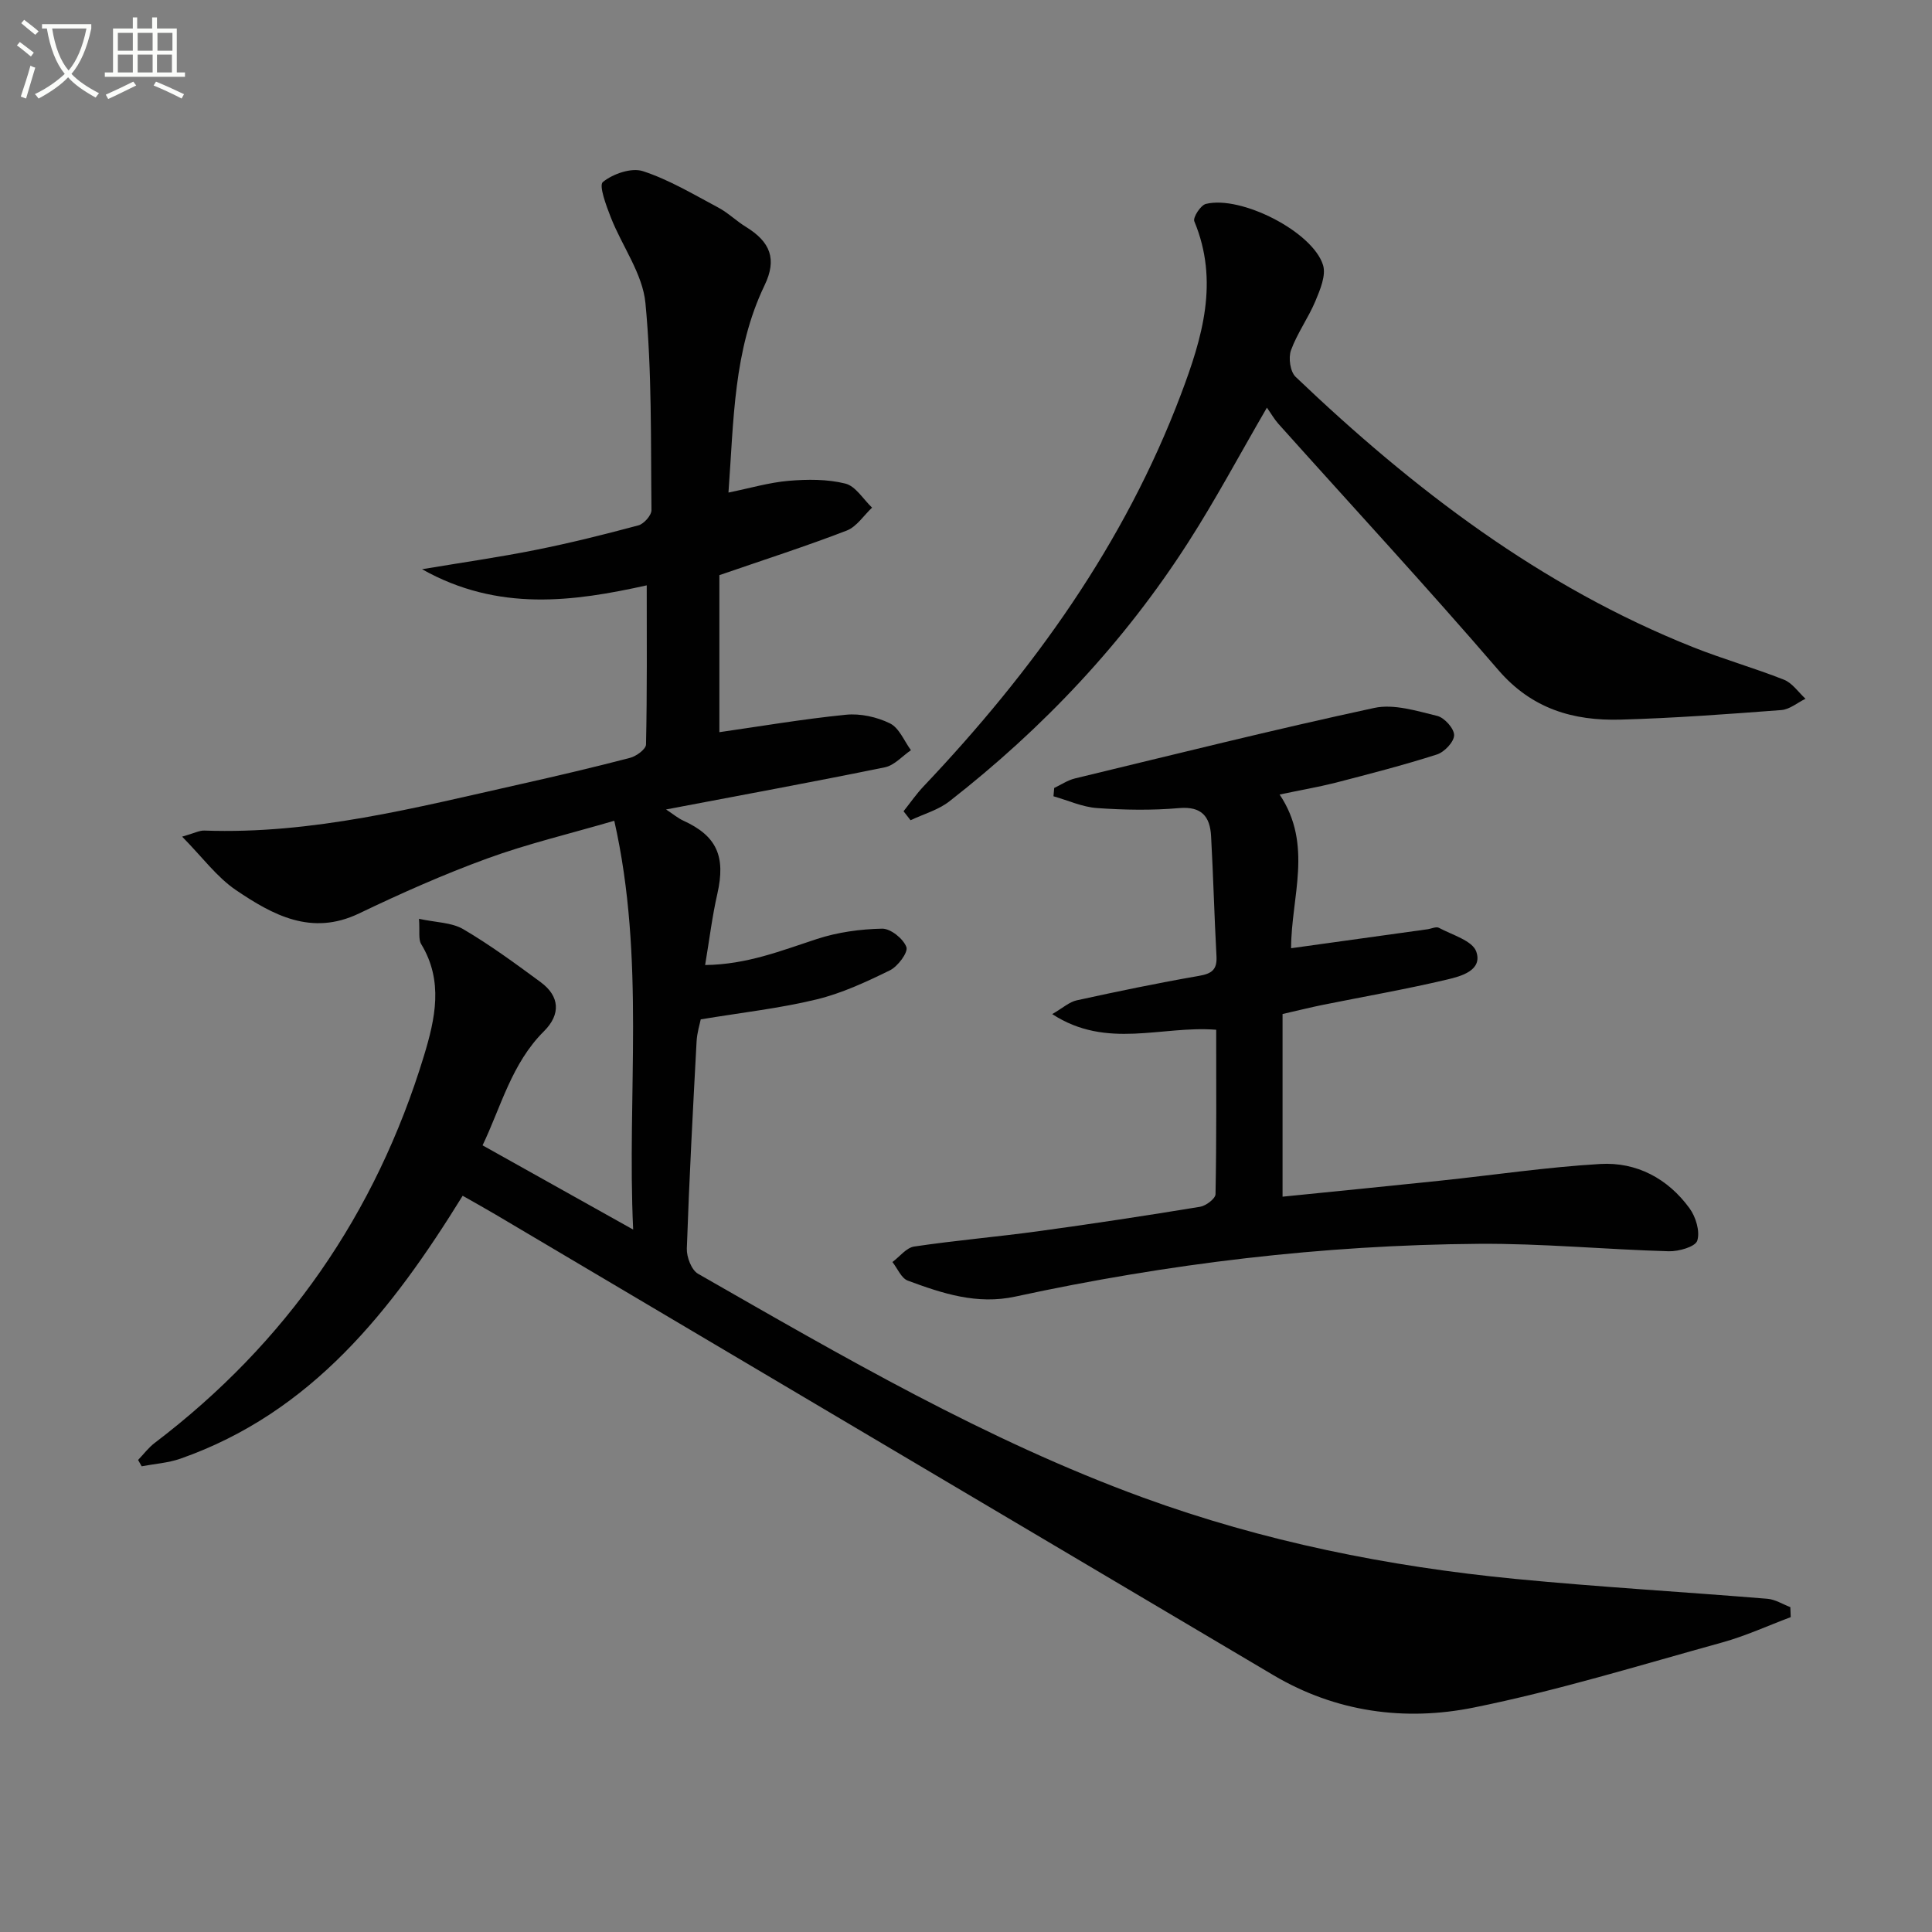
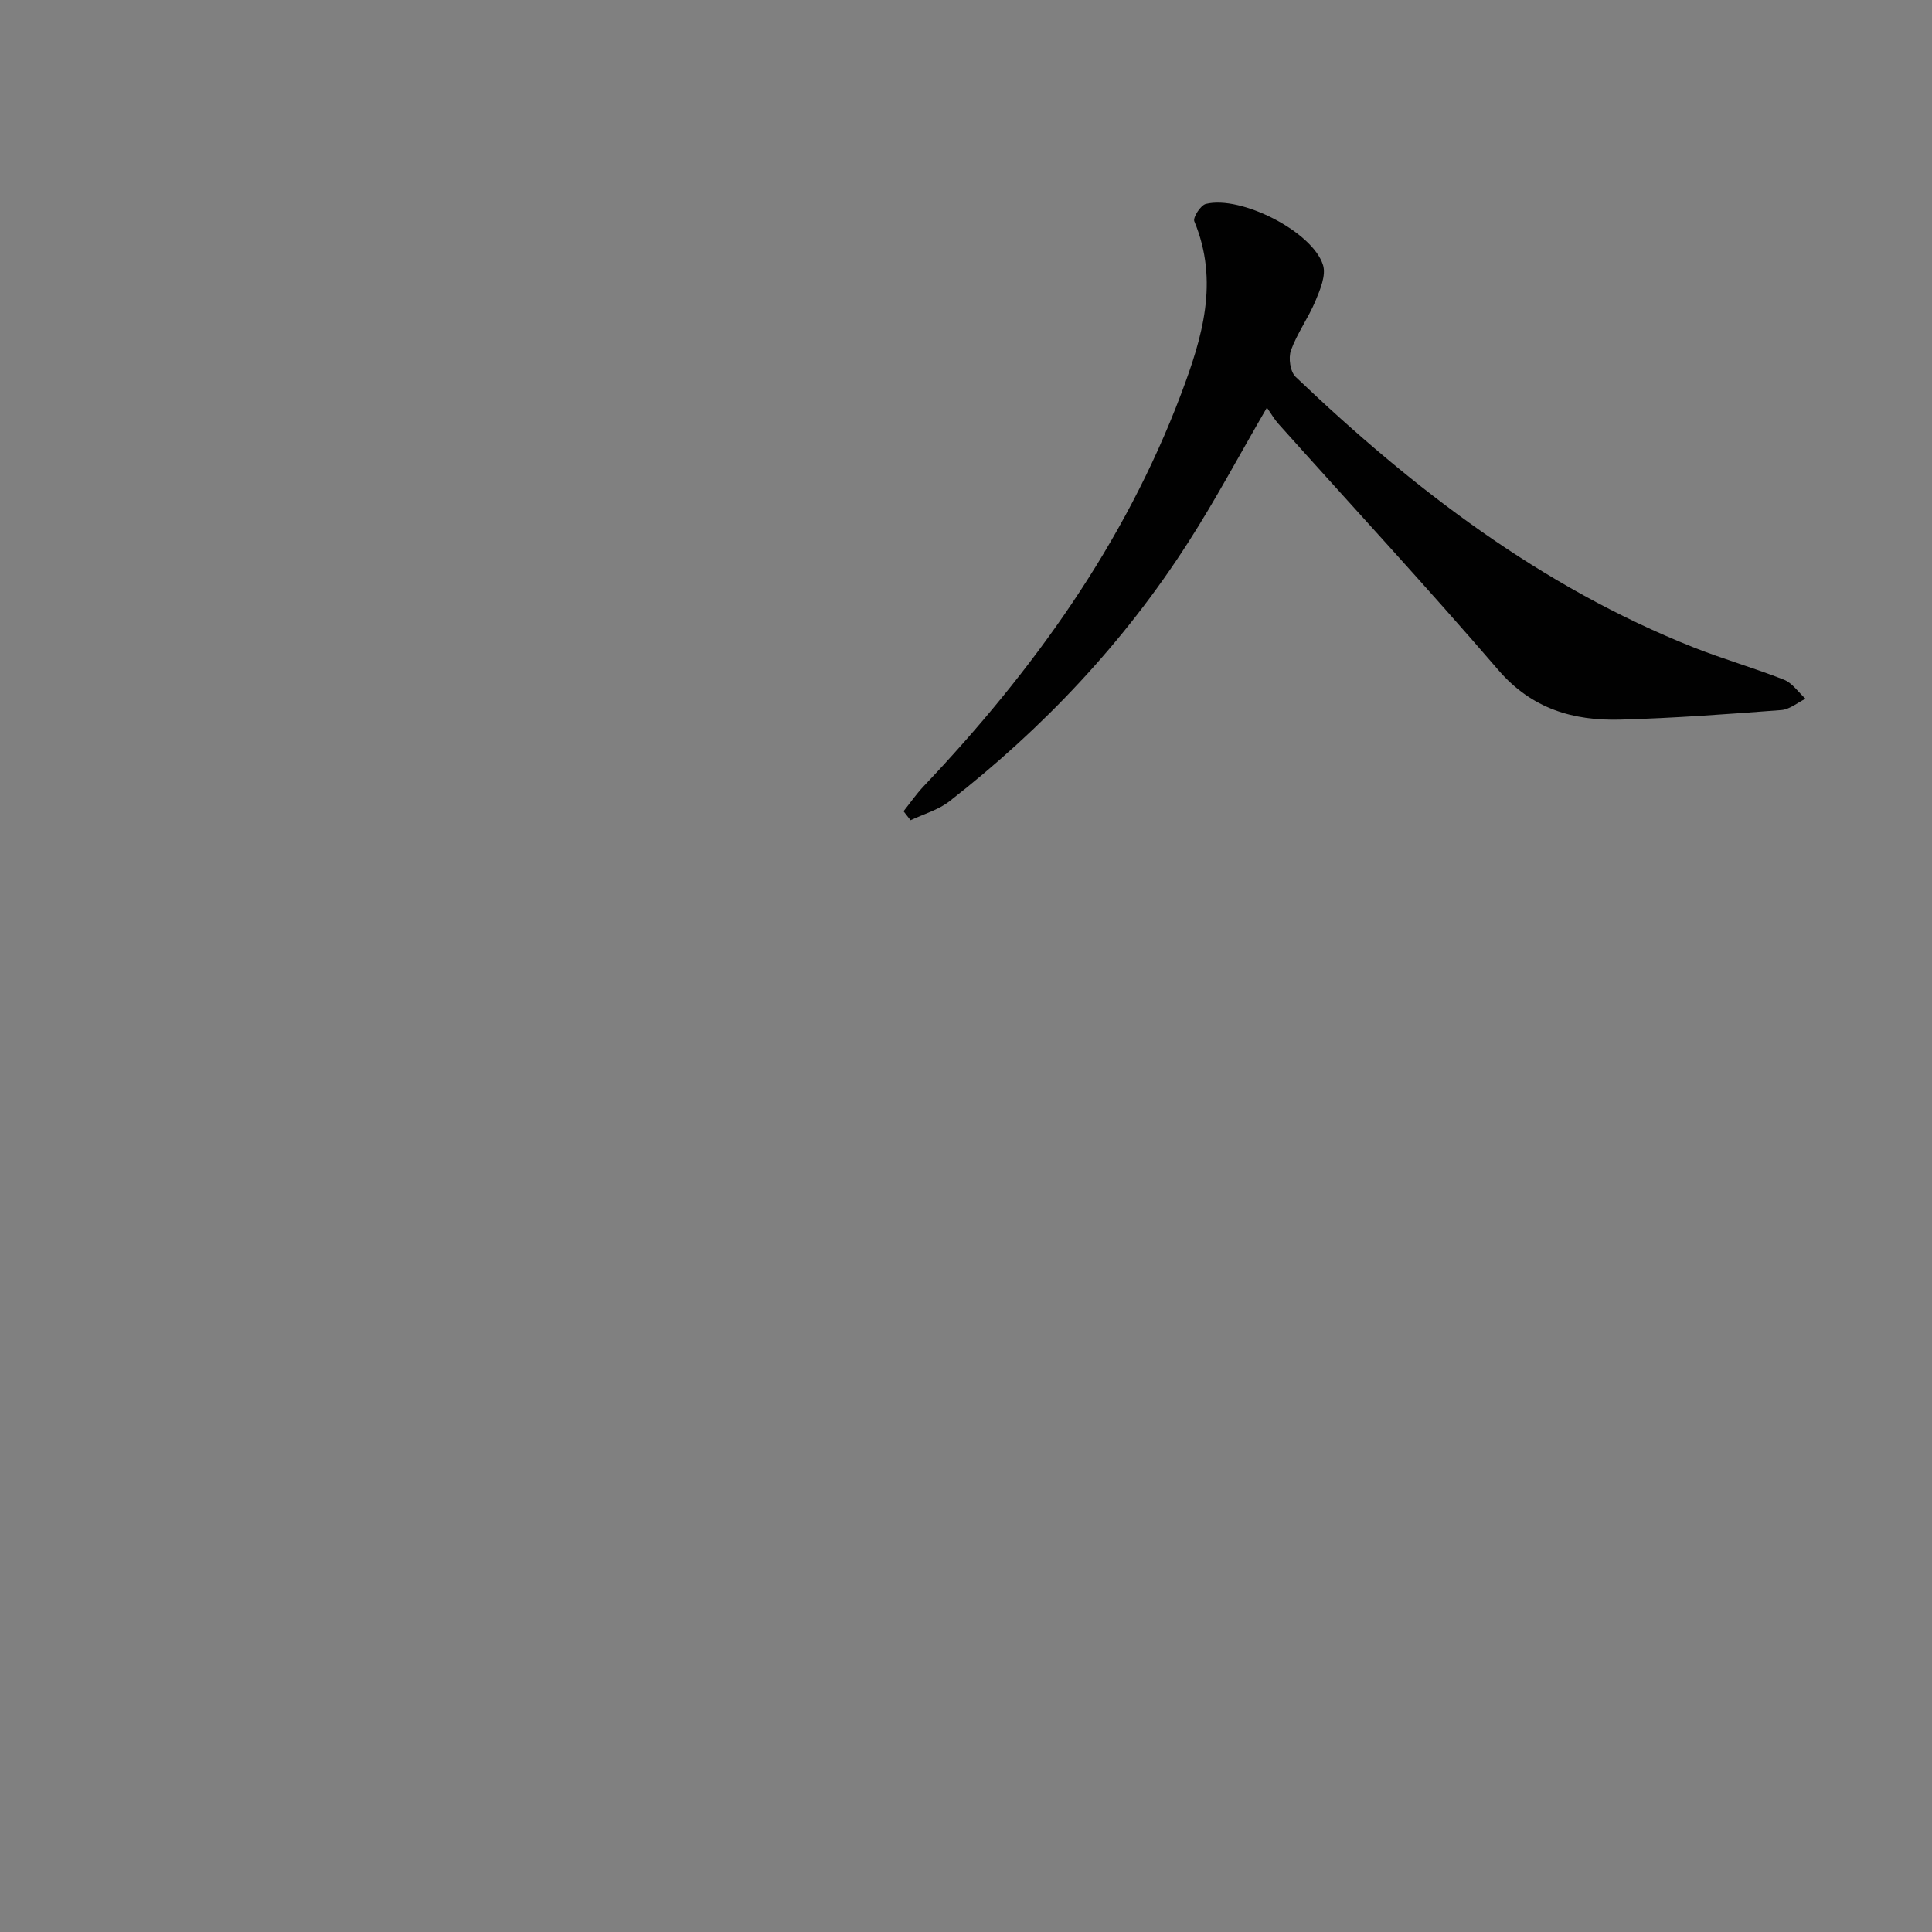
<svg xmlns="http://www.w3.org/2000/svg" enable-background="new 0 0 400 400" viewBox="0 0 400 400">
  <rect x="0" y="0" width="400" height="400" fill="#808080" stroke="none" />
-   <path d="m6.4 11.7c-1-.8-1.9-1.6-2.9-2.3l.6-.7c.9.7 1.9 1.4 2.9 2.2zm-2.1 8.3c.7-2.1 1.4-4.2 2-6.4.2.1.6.3 1 .4-.7 2.3-1.3 4.4-1.9 6.4zm3-12.8c-1.1-.9-2.1-1.7-2.9-2.4l.6-.7c1 .8 2 1.5 3 2.4zm1.4-1.3v-.9h10.2v.9c-.9 4.2-2.3 7.3-4.1 9.4 1.3 1.4 3.2 2.7 5.7 4-.2.2-.4.5-.7.9-2.5-1.4-4.4-2.7-5.7-4.2-1.4 1.5-3.5 3-6.1 4.4 0 0 0 0-.1-.1-.3-.4-.5-.7-.7-.8 2.7-1.3 4.7-2.8 6.2-4.2-1.8-2.2-3-5.3-3.7-9.4zm9.2 0h-7.1c.6 3.8 1.7 6.7 3.4 8.7 1.7-2 2.9-4.8 3.7-8.7z" fill="#fbfcfa" />
-   <path d="m31.6 3.6h.9v2.3h4.1v9.1h1.7v.9h-16.6v-.9h1.7v-9.1h4.1v-2.3h.9v2.3h3.1v-2.3zm-4 13.3.6.8c-1.9.9-3.8 1.9-5.8 2.8-.2-.3-.3-.6-.5-.9 2-.9 3.9-1.8 5.7-2.7zm-3.2-10.1v3.7h3.1v-3.7zm0 4.5v3.7h3.1v-3.7zm4.1-4.5v3.7h3.1v-3.7zm0 4.5v3.7h3.1v-3.7zm9.1 9.1c-2.1-1.1-4.1-2-5.8-2.7l.5-.8c2.2.9 4.1 1.8 5.8 2.6zm-1.9-13.6h-3.1v3.7h3.1zm-3.2 4.5v3.7h3.1v-3.7z" fill="#fbfcfa" />
  <g fill="#010101">
-     <path d="m370.75 334.81c-4.72 1.77-9.34 3.9-14.18 5.24-17.09 4.72-34.1 9.98-51.45 13.48-14.26 2.88-28.53.96-41.47-6.7-53.66-31.77-107.32-63.56-160.98-95.33-2.13-1.26-4.29-2.46-6.88-3.93-14.62 23.66-31.2 44.87-58.43 54.43-2.55.89-5.35 1.07-8.03 1.58-.25-.44-.49-.87-.74-1.31 1.14-1.18 2.14-2.54 3.43-3.52 27.24-20.7 45.79-47.45 55.75-80.14 2.34-7.7 4.08-15.5-.57-23.15-.61-1-.26-2.58-.45-5.23 3.46.76 6.74.73 9.17 2.15 5.58 3.28 10.83 7.14 16.05 10.99 3.9 2.88 4.18 6.63.65 10.14-6.71 6.68-8.87 15.61-12.71 23.62 10.44 5.84 20.42 11.42 31.18 17.44-1.32-27.91 2.57-55.93-3.91-84.64-9.34 2.73-18.02 4.78-26.33 7.82-9.02 3.29-17.84 7.21-26.51 11.37-9.86 4.73-17.86.32-25.48-4.83-3.97-2.69-6.96-6.82-11.15-11.07 2.51-.71 3.57-1.3 4.6-1.26 22.38.81 43.82-4.76 65.36-9.59 7.61-1.71 15.21-3.49 22.76-5.46 1.31-.34 3.3-1.79 3.32-2.77.24-10.94.15-21.89.15-32.95-15.08 3.34-30.73 5.56-46.52-3.34 8.44-1.41 16.01-2.49 23.5-3.99 7.16-1.43 14.25-3.2 21.3-5.09 1.14-.31 2.71-2.08 2.7-3.16-.16-14.3.11-28.67-1.25-42.87-.58-6.05-4.8-11.72-7.14-17.66-.96-2.44-2.55-6.69-1.67-7.4 2.1-1.7 5.91-3.02 8.3-2.24 5.44 1.78 10.49 4.82 15.6 7.54 2.03 1.08 3.73 2.78 5.71 3.99 5.08 3.12 6.47 6.68 3.87 12.09-6.48 13.47-6.37 27.97-7.48 42.92 4.51-.92 8.45-2.09 12.46-2.43 3.9-.33 8-.36 11.74.57 2.13.53 3.71 3.25 5.53 4.98-1.73 1.63-3.2 3.96-5.25 4.75-8.35 3.22-16.88 5.96-26.36 9.23v32.51c8.27-1.18 17.2-2.71 26.2-3.61 2.99-.3 6.41.46 9.12 1.79 1.9.93 2.93 3.63 4.34 5.55-1.79 1.22-3.43 3.14-5.39 3.54-14.78 3.02-29.63 5.75-45.31 8.73 1.56 1.03 2.49 1.82 3.56 2.31 6.95 3.16 8.82 7.41 7.06 15.15-1.06 4.63-1.63 9.37-2.53 14.75 8.73-.11 15.85-3.02 23.17-5.4 4.29-1.4 8.96-2.04 13.48-2.13 1.75-.03 4.38 2.08 5.02 3.81.4 1.09-1.77 4.01-3.42 4.82-4.9 2.4-9.96 4.76-15.23 6.03-7.54 1.83-15.31 2.69-23.93 4.12-.16.84-.76 2.7-.86 4.59-.77 14.28-1.53 28.57-2.02 42.86-.06 1.75.96 4.44 2.32 5.22 29.87 17.09 59.64 34.47 92.12 46.33 24.91 9.09 50.76 14.29 77.11 16.85 17.36 1.68 34.79 2.68 52.17 4.11 1.62.13 3.17 1.13 4.75 1.73.03.68.06 1.38.08 2.07z" />
-     <path d="m264.93 164.5c7 10.41 2.37 21.29 2.38 31.82 9.63-1.34 18.91-2.63 28.2-3.92.82-.11 1.83-.62 2.41-.3 2.76 1.48 6.94 2.65 7.73 4.93 1.34 3.87-3.13 5.09-5.99 5.76-8.55 2.03-17.23 3.53-25.85 5.27-2.43.49-4.83 1.1-8.27 1.88v37.82c10.56-1.07 21.59-2.15 32.62-3.31 11.05-1.16 22.07-2.81 33.15-3.46 7.52-.44 13.99 3 18.48 9.16 1.31 1.79 2.22 4.8 1.61 6.72-.4 1.26-3.85 2.25-5.9 2.19-13.13-.37-26.25-1.64-39.37-1.54-32.33.24-64.31 4.08-95.9 10.92-7.97 1.73-15.13-.65-22.28-3.3-1.35-.5-2.14-2.53-3.18-3.85 1.5-1.11 2.88-2.97 4.51-3.21 8.54-1.27 17.16-2 25.71-3.17 11.18-1.53 22.35-3.23 33.48-5.06 1.22-.2 3.18-1.69 3.19-2.61.22-11.28.14-22.57.14-34.04-11.28-.91-22.63 4.14-33.95-3.24 2.21-1.28 3.54-2.52 5.07-2.85 8.4-1.84 16.82-3.59 25.29-5.06 2.65-.46 3.8-1.26 3.65-4.05-.45-8.3-.66-16.62-1.12-24.92-.23-4-1.93-6.19-6.64-5.77-5.62.49-11.34.39-16.98-.01-3.05-.22-6.01-1.59-9.01-2.44.05-.57.1-1.15.15-1.72 1.43-.67 2.79-1.61 4.29-1.97 20.63-4.98 41.23-10.13 61.97-14.6 4.06-.88 8.78.62 13.04 1.65 1.49.36 3.52 2.62 3.5 4-.02 1.39-2.02 3.5-3.57 3.99-6.94 2.22-14.02 4.04-21.08 5.87-3.54.89-7.15 1.5-11.48 2.42z" />
    <path d="m187.07 167.96c1.38-1.73 2.65-3.58 4.17-5.18 22.62-23.87 41.57-50.15 53.28-81.18 4.39-11.64 7.93-23.33 2.75-35.78-.33-.78 1.3-3.33 2.39-3.6 7.28-1.81 22.11 5.75 24.26 12.66.66 2.13-.6 5.1-1.57 7.43-1.46 3.5-3.78 6.67-5.07 10.22-.56 1.56-.16 4.42.96 5.49 24.34 23.23 50.79 43.46 82.39 56.01 6.16 2.45 12.57 4.26 18.73 6.7 1.73.69 2.98 2.59 4.45 3.94-1.66.81-3.28 2.21-5 2.34-11.09.84-22.19 1.67-33.31 1.98-9.77.27-18.35-2.22-25.27-10.25-14.86-17.27-30.34-34-45.54-50.98-.86-.96-1.51-2.12-2.39-3.36-5.73 9.86-10.63 19.07-16.25 27.82-13.31 20.78-30.05 38.52-49.48 53.68-2.3 1.8-5.35 2.64-8.05 3.92-.49-.62-.97-1.24-1.45-1.86z" />
  </g>
</svg>